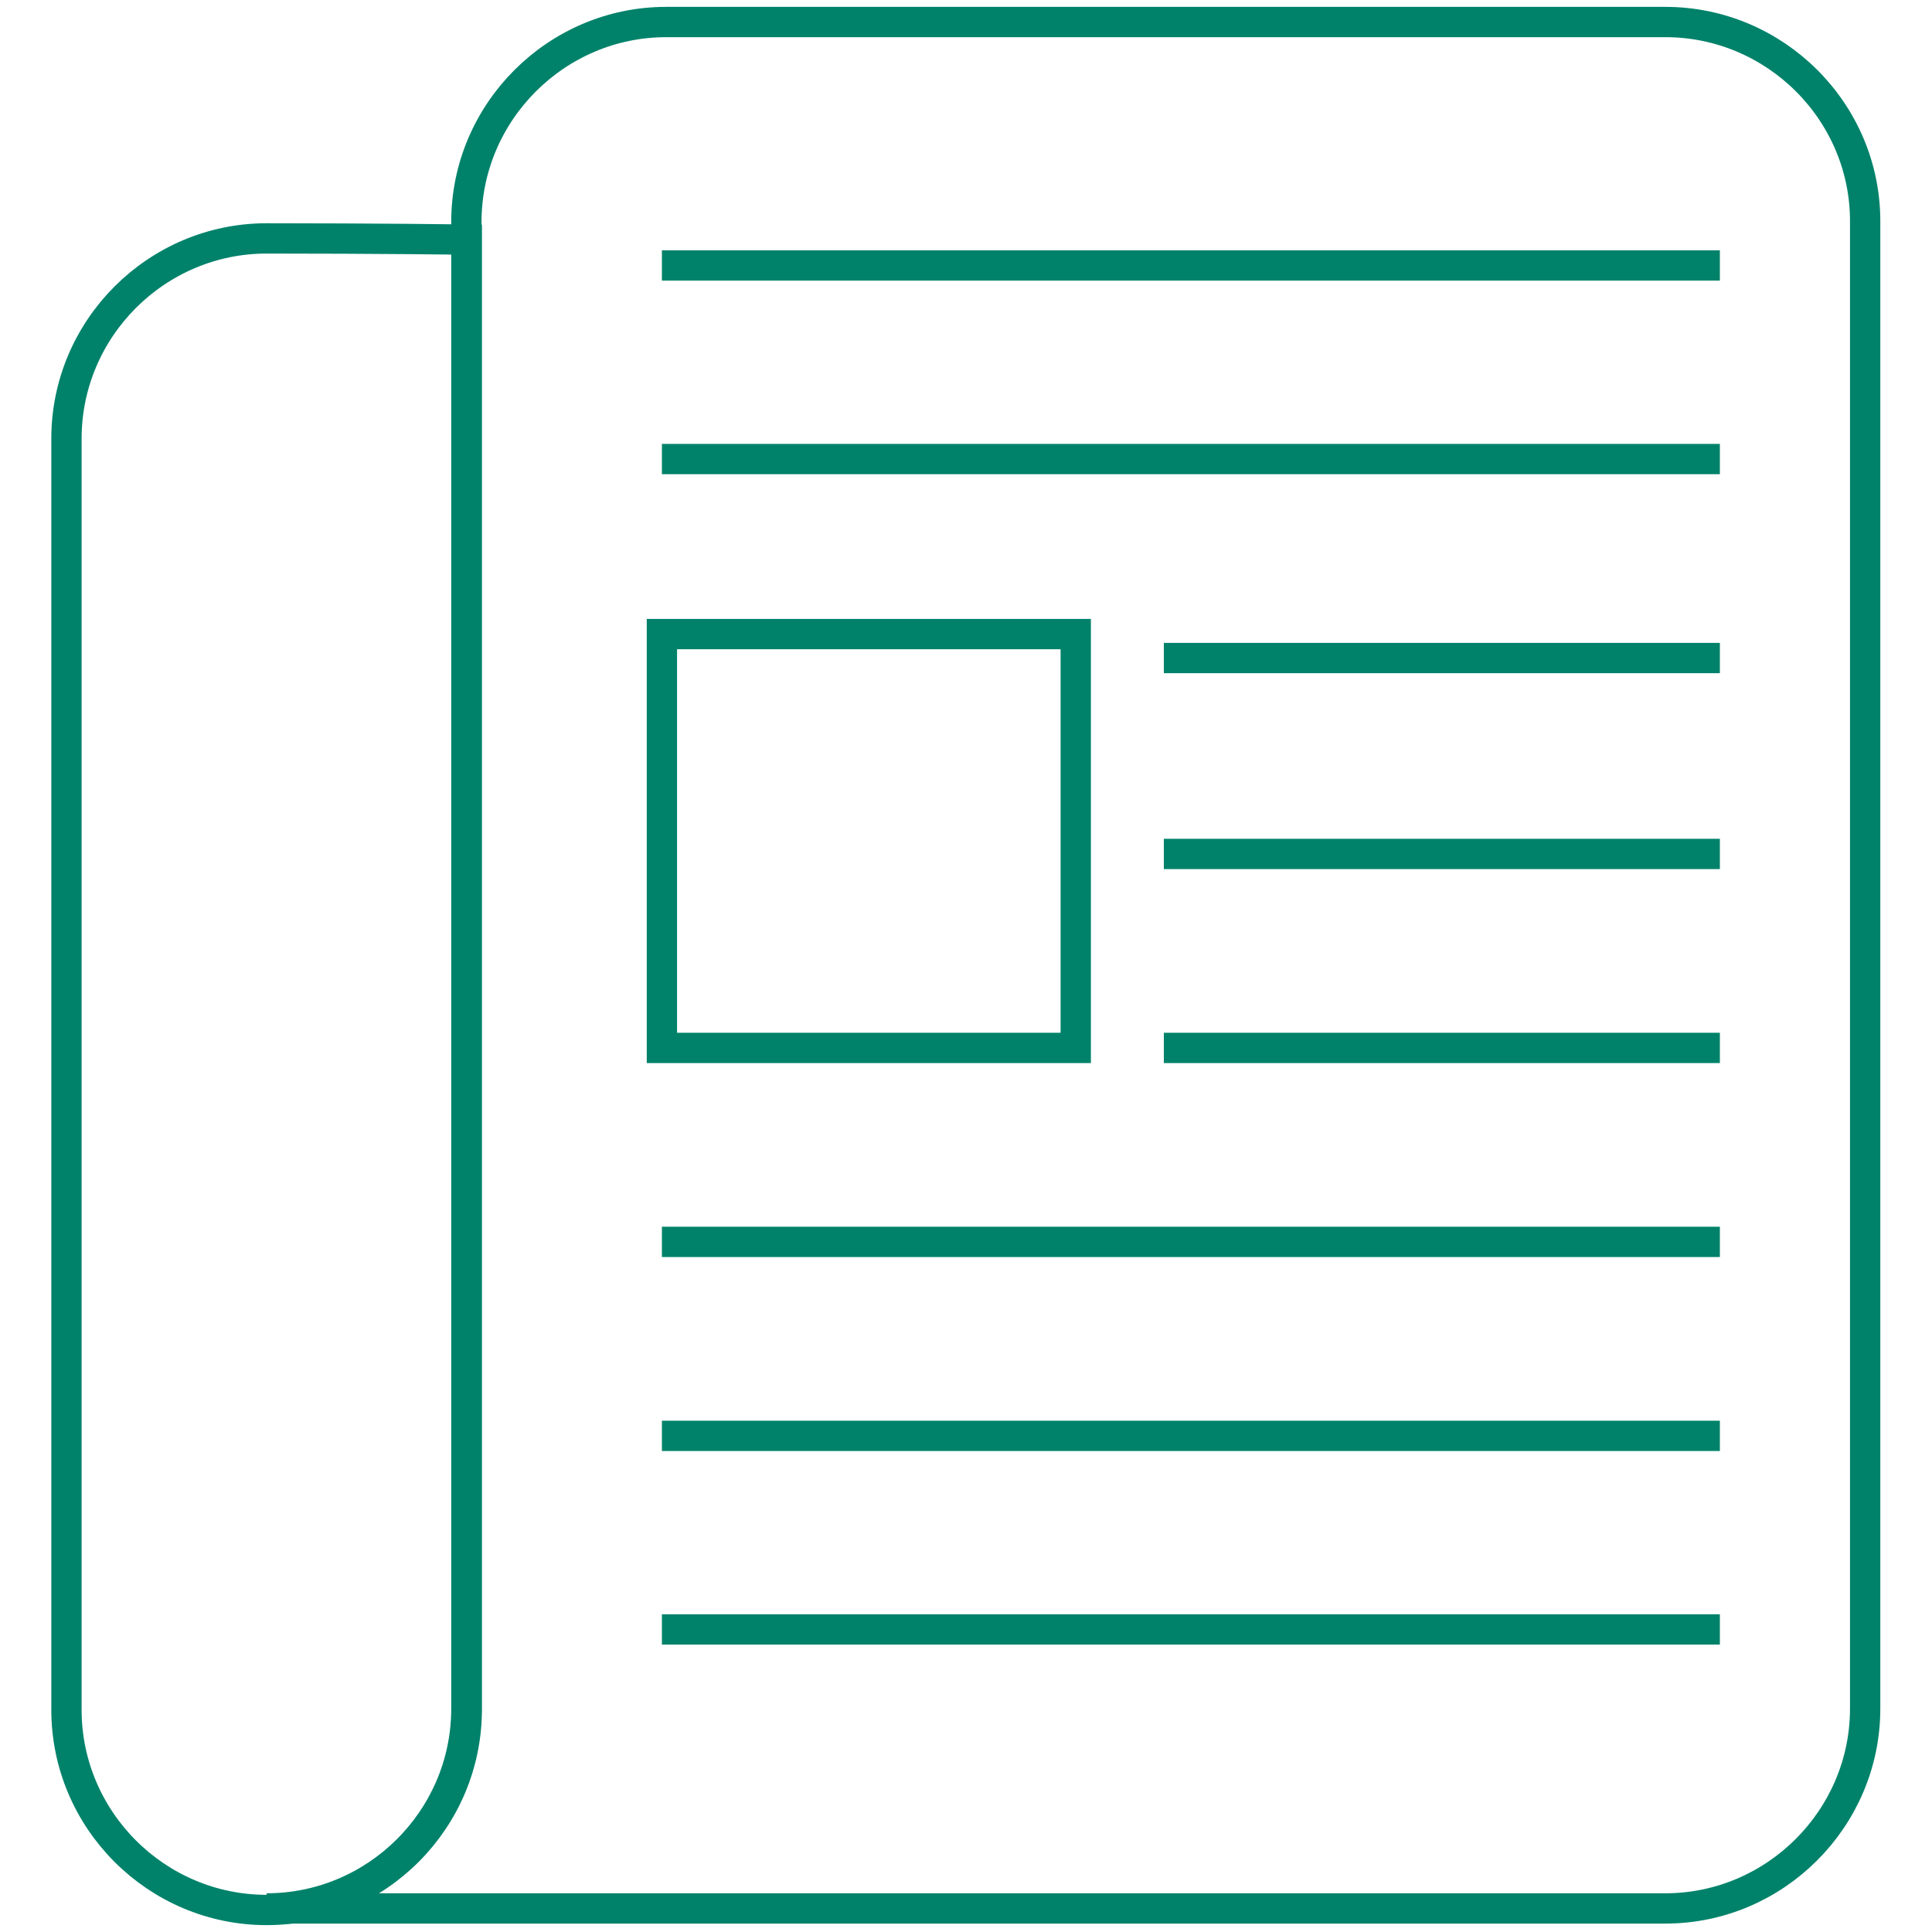
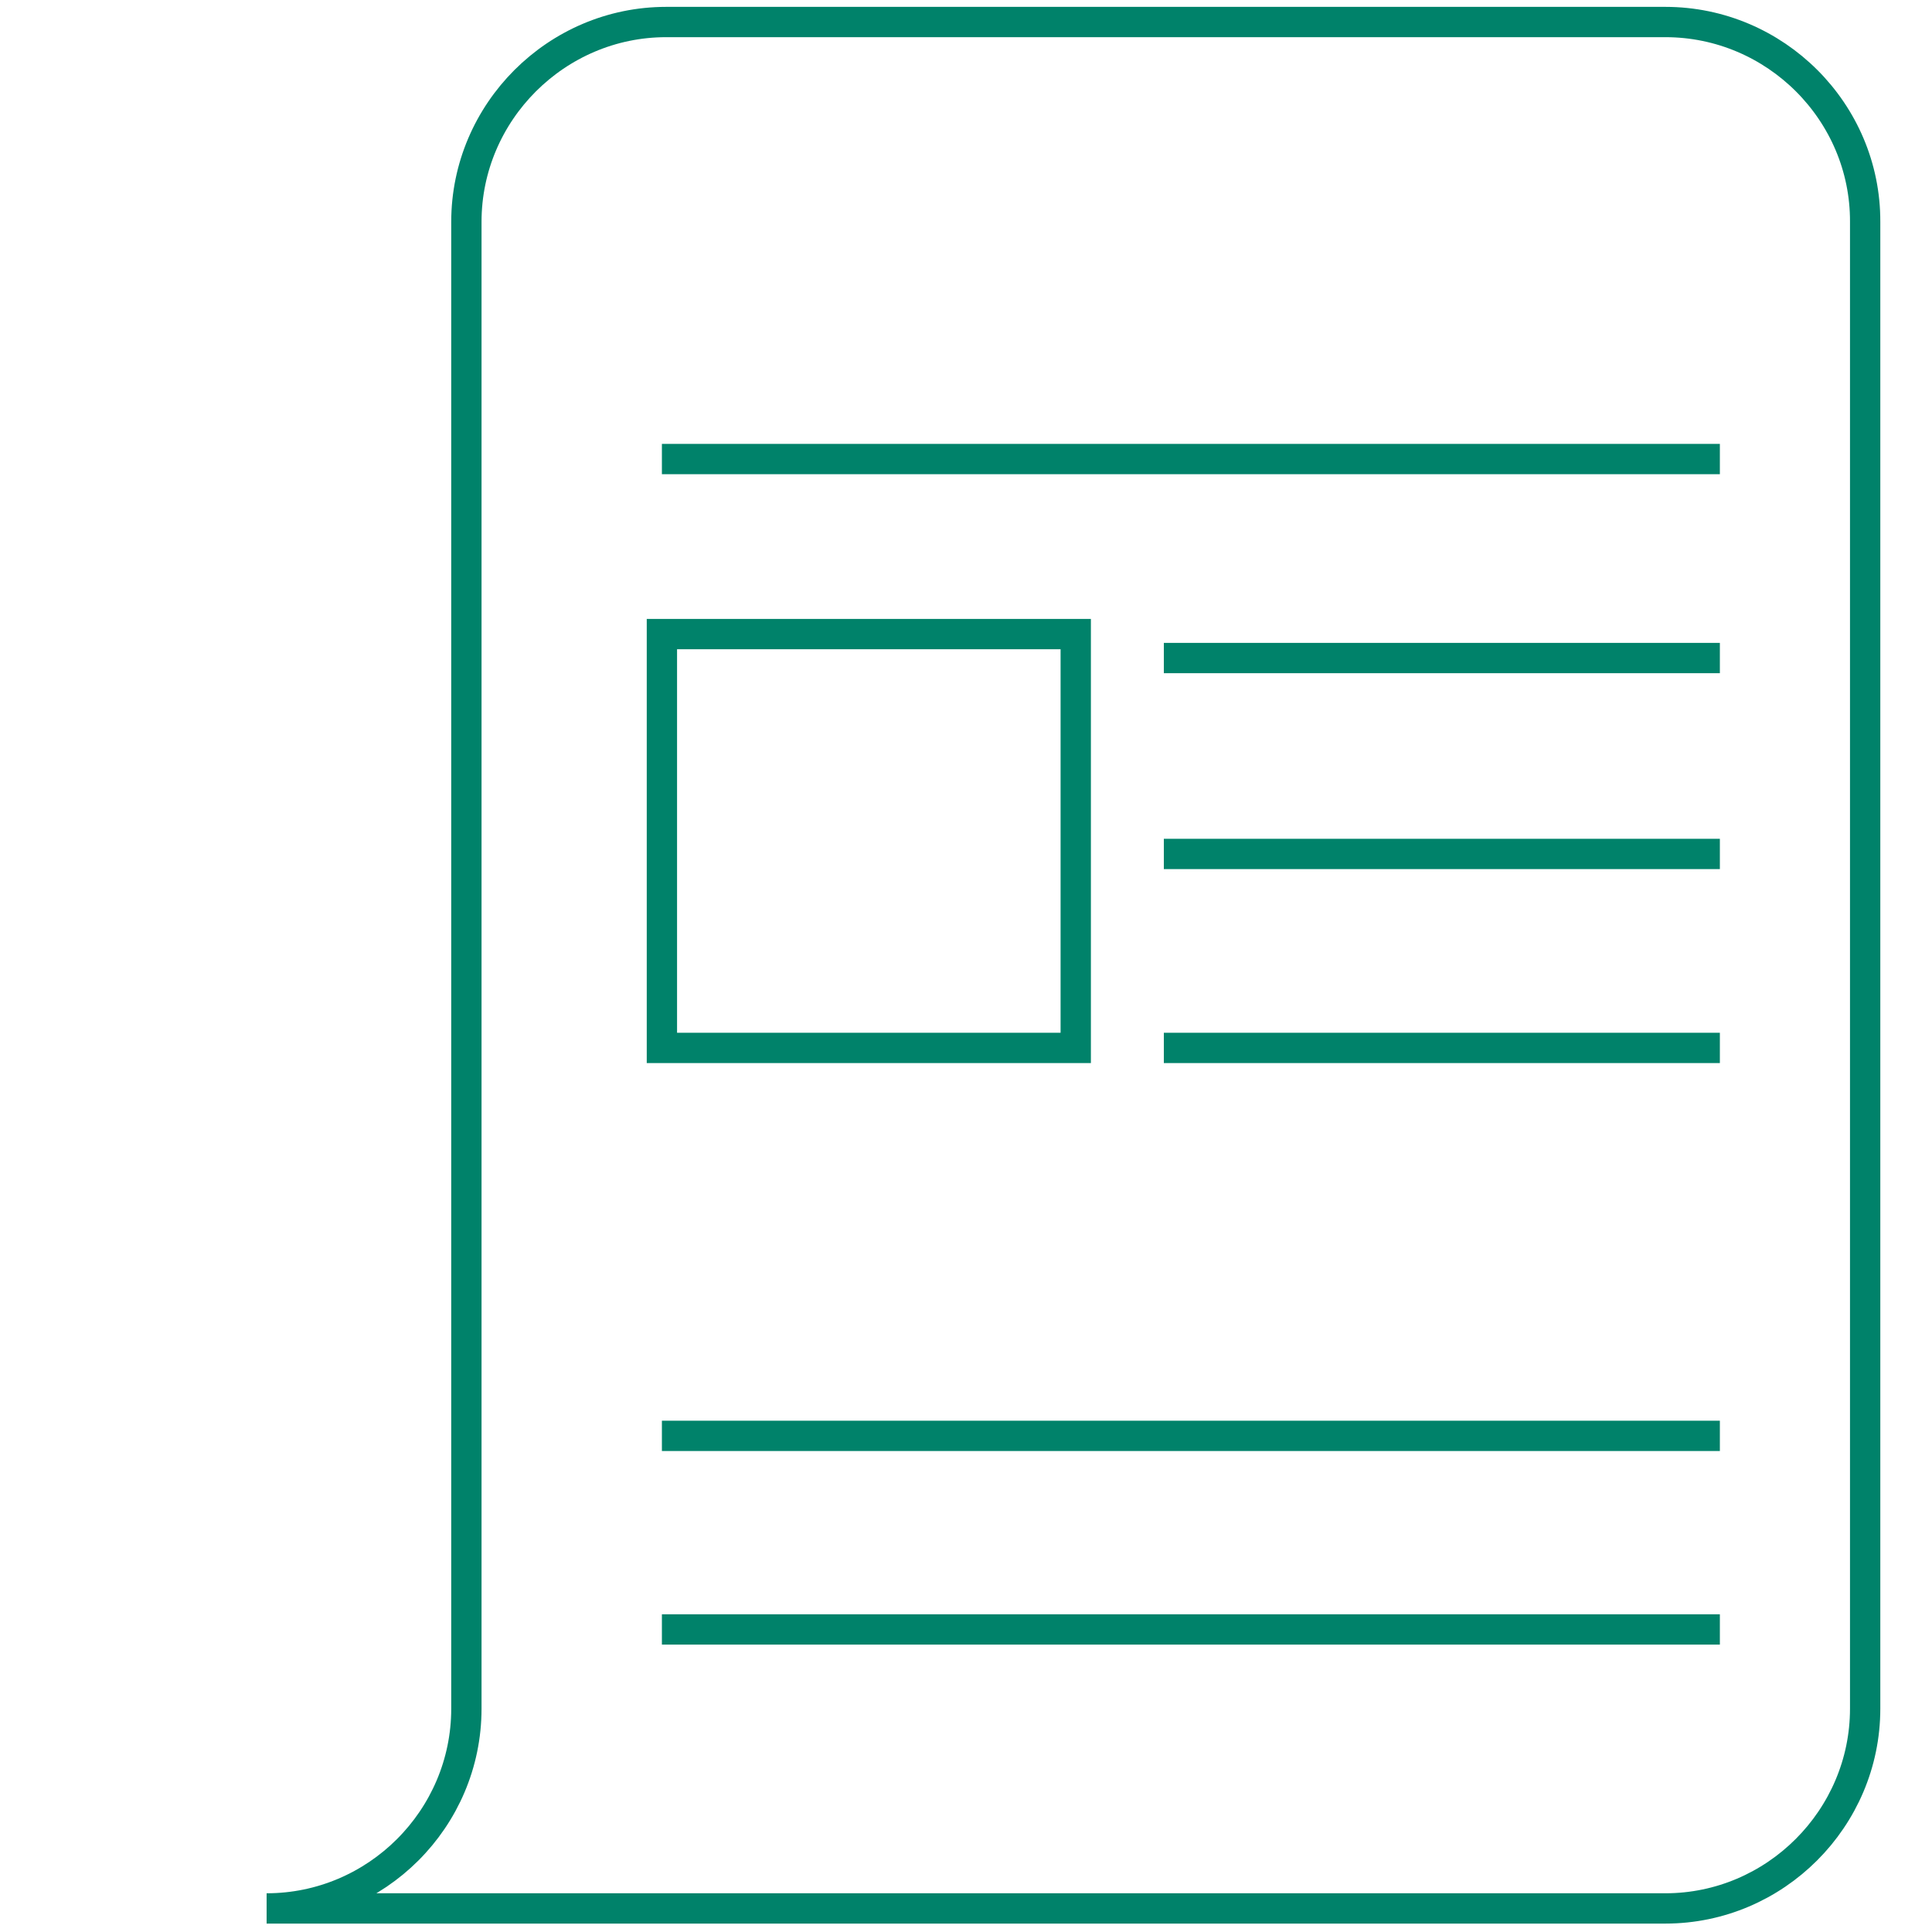
<svg xmlns="http://www.w3.org/2000/svg" version="1.1" id="Layer_1" x="0px" y="0px" viewBox="0 0 500 500" style="enable-background:new 0 0 500 500;" xml:space="preserve">
  <style type="text/css">
	.st0{fill:none;stroke:#00826A;stroke-width:7.843;stroke-miterlimit:9.804;}
</style>
  <g>
-     <path class="st0" d="M69,494.3L69,494.3c-28.5,0-51.8-23.3-51.8-51.8v-329c0-28.5,23.3-51.8,51.8-51.8s51.8,0.3,51.8,0.3v380.4   C120.8,471,97.5,494.3,69,494.3z" />
    <path class="st0" d="M431,5.7H172.4c-28.4,0-51.7,23.3-51.7,51.7v4.7v380.1c0,28.5-23.3,51.7-51.7,51.7h362   c28.4,0,51.7-23.3,51.7-51.7V57.4C482.8,29,459.5,5.7,431,5.7z" />
    <rect x="171.3" y="164.1" class="st0" width="107.1" height="107.1" />
    <line class="st0" x1="301.2" y1="170.3" x2="445.1" y2="170.3" />
    <line class="st0" x1="301.2" y1="221" x2="445.1" y2="221" />
    <line class="st0" x1="301.2" y1="271.2" x2="445.1" y2="271.2" />
-     <line class="st0" x1="171.3" y1="321.4" x2="445.1" y2="321.4" />
    <line class="st0" x1="171.3" y1="371.6" x2="445.1" y2="371.6" />
-     <line class="st0" x1="171.3" y1="68.7" x2="445.1" y2="68.7" />
    <line class="st0" x1="171.3" y1="118.8" x2="445.1" y2="118.8" />
    <line class="st0" x1="171.3" y1="421.7" x2="445.1" y2="421.7" />
  </g>
</svg>